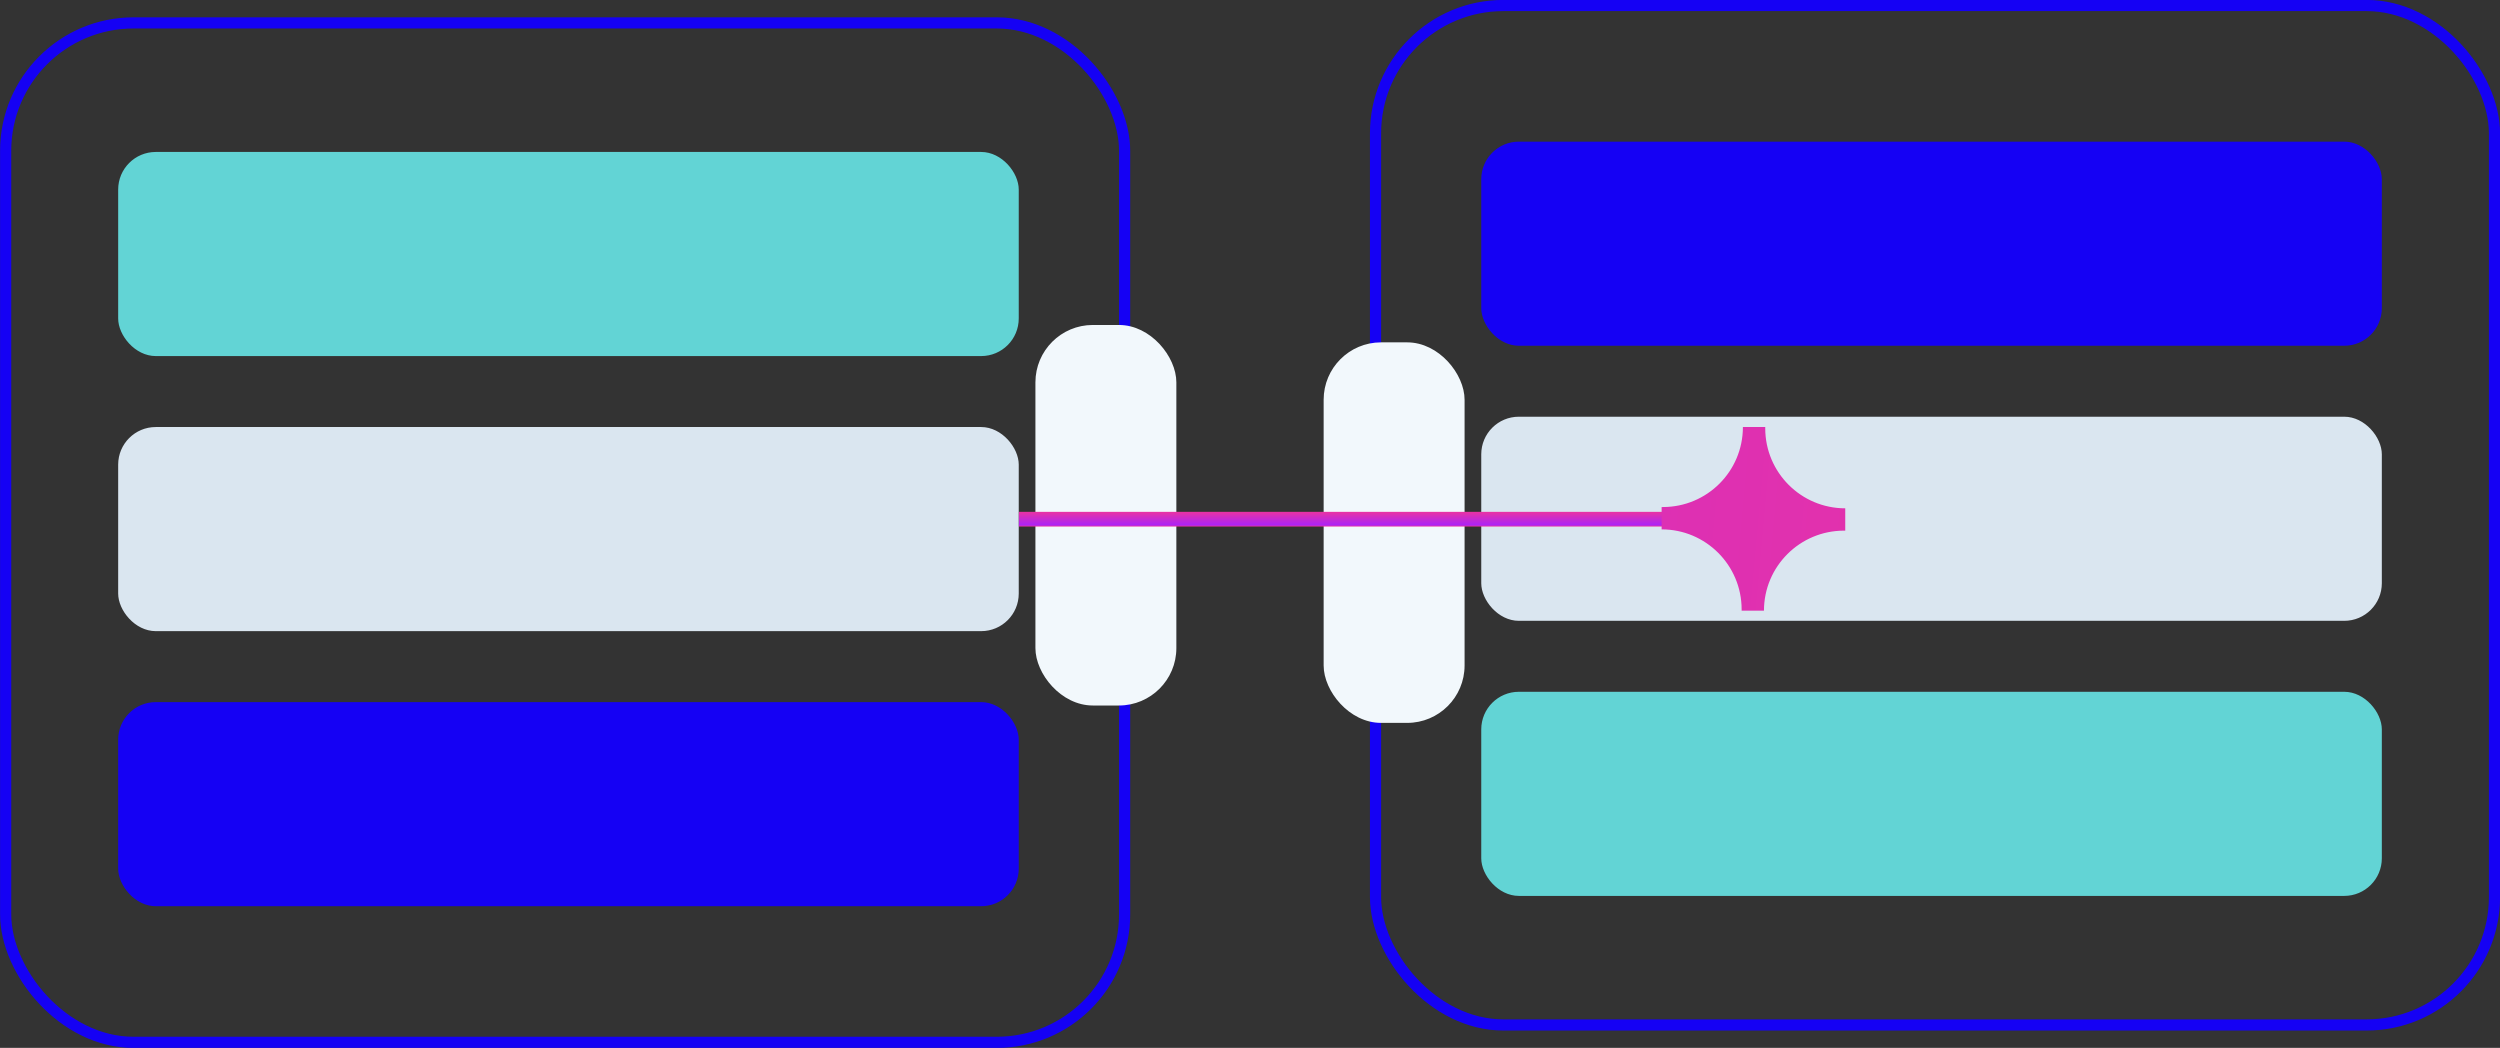
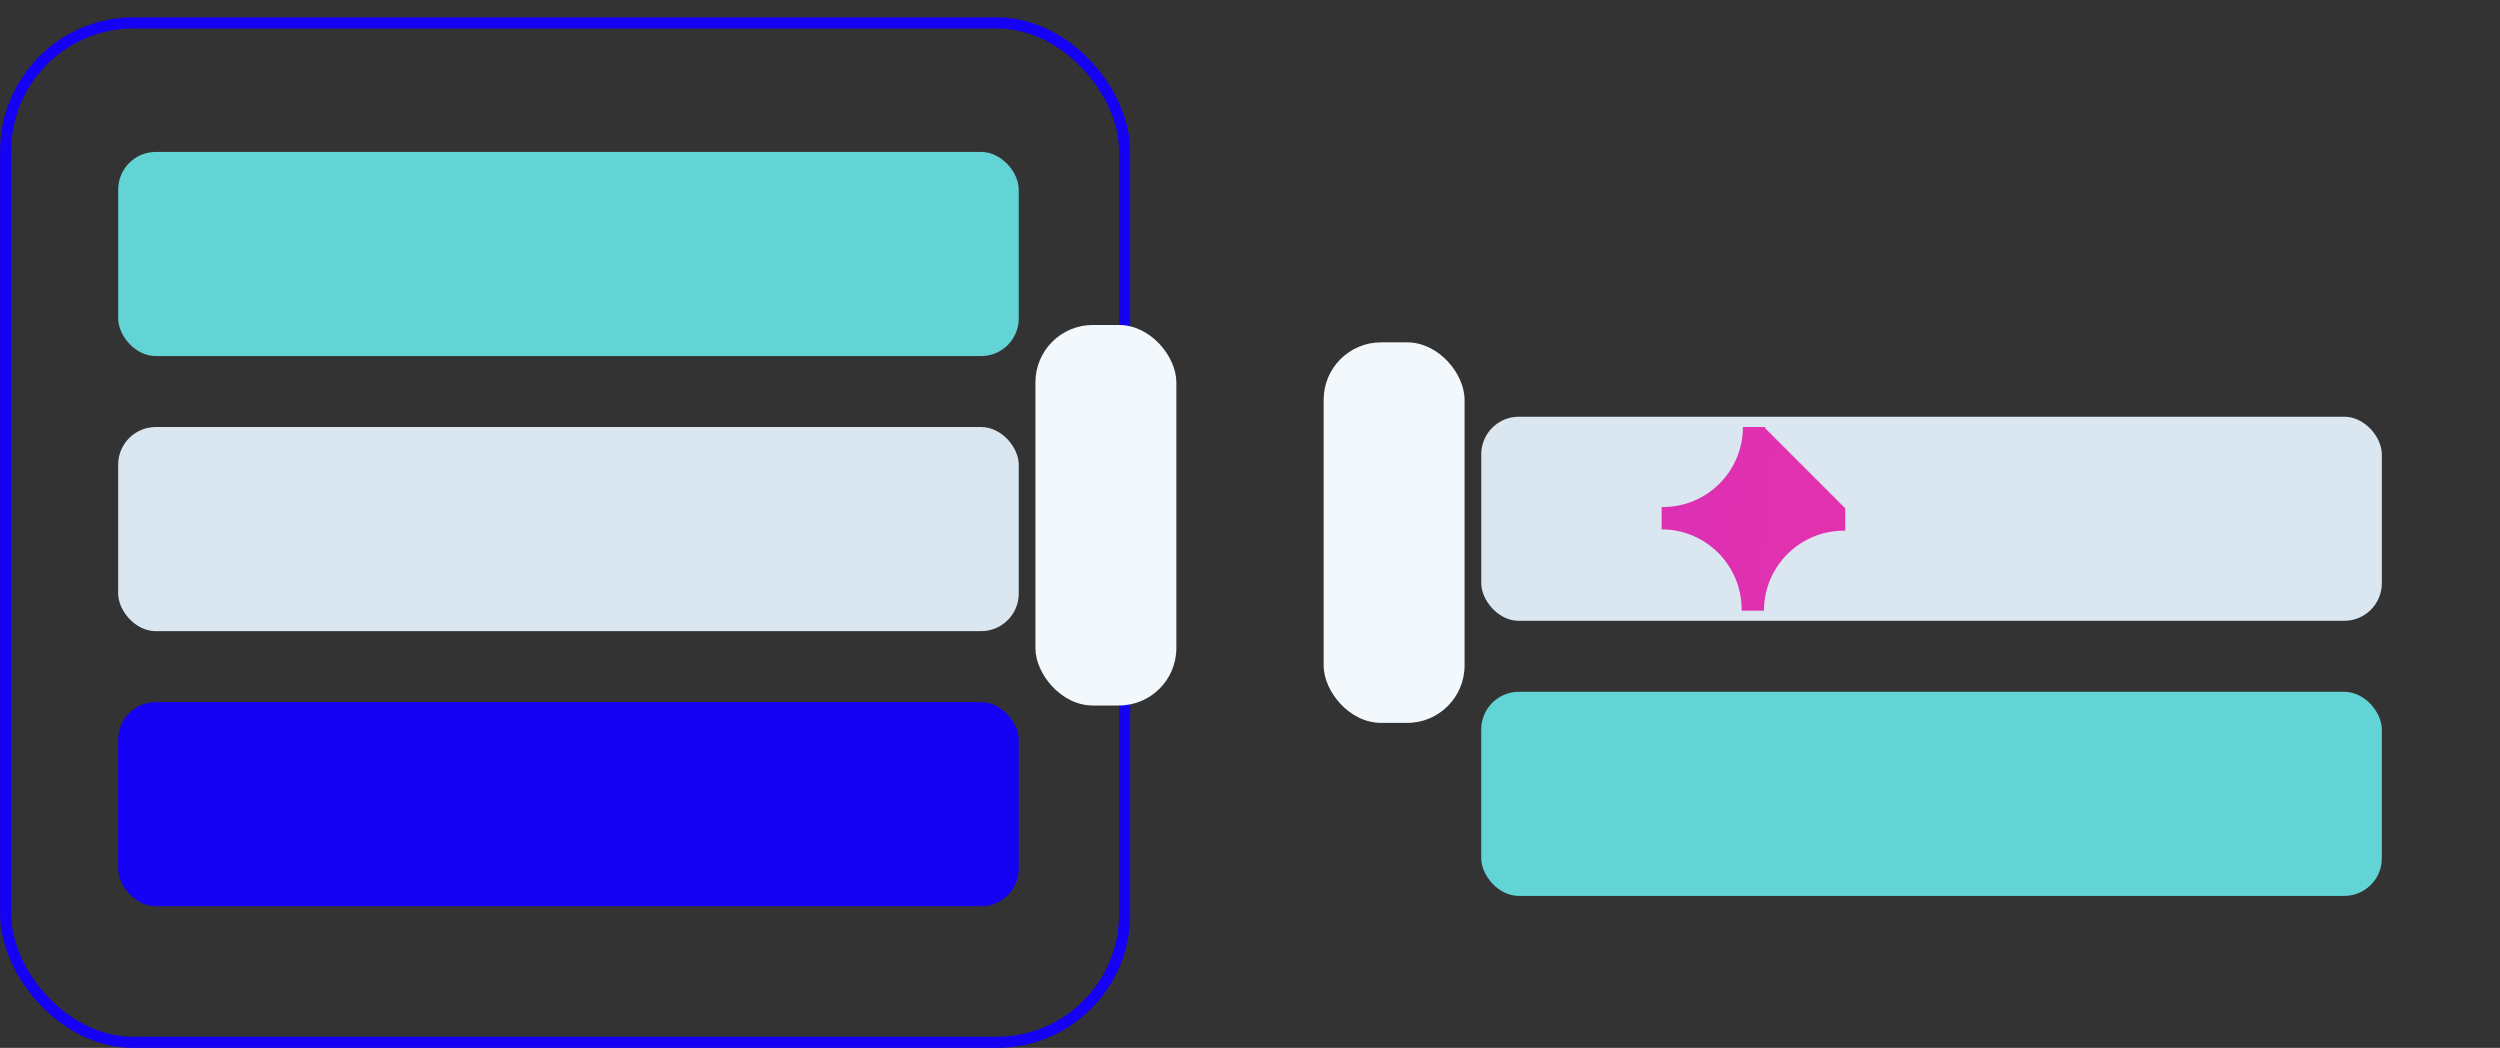
<svg xmlns="http://www.w3.org/2000/svg" id="Layer_2" data-name="Layer 2" viewBox="0 0 176.86 74.13">
  <rect x="0" y="0" width="176.86" height="74.13" fill="#333333" stroke="none" />
  <defs>
    <style>
      .cls-1 {
        fill: url(#linear-gradient-2);
      }

      .cls-2 {
        stroke: #1501f4;
        stroke-width: .79px;
      }

      .cls-2, .cls-3 {
        fill: none;
        stroke-miterlimit: 10;
      }

      .cls-4 {
        fill: #dae6f0;
      }

      .cls-5 {
        fill: #1501f4;
      }

      .cls-6 {
        fill: #f2f8fc;
      }

      .cls-3 {
        stroke: url(#linear-gradient);
        stroke-width: 1.04px;
      }

      .cls-7 {
        fill: #62d4d5;
      }
    </style>
    <linearGradient id="linear-gradient" x1="1979.67" y1="1590.04" x2="1980.71" y2="1590.04" gradientTransform="translate(1687.3 2016.93) rotate(-90) scale(1 -1)" gradientUnits="userSpaceOnUse">
      <stop offset="0" stop-color="#e933a3" />
      <stop offset=".11" stop-color="#ad23f5" />
      <stop offset="1" stop-color="#e933a3" />
    </linearGradient>
    <linearGradient id="linear-gradient-2" x1="153.83" y1="39.43" x2="-32.05" y2="22.42" gradientUnits="userSpaceOnUse">
      <stop offset="0" stop-color="#e933a3" />
      <stop offset="1" stop-color="#ad23f5" />
    </linearGradient>
  </defs>
  <g id="Voice">
    <g>
      <rect class="cls-2" x=".4" y="1.62" width="79.16" height="72.12" rx="9.05" ry="9.05" />
      <rect class="cls-6" x="73.25" y="22.99" width="9.97" height="26.92" rx="4.06" ry="4.06" />
      <g>
        <rect class="cls-7" x="8.36" y="10.75" width="63.71" height="14.44" rx="2.66" ry="2.66" />
        <rect class="cls-4" x="8.36" y="30.21" width="63.71" height="14.44" rx="2.66" ry="2.66" />
        <rect class="cls-5" x="8.36" y="49.67" width="63.71" height="14.44" rx="2.66" ry="2.66" />
      </g>
-       <rect class="cls-2" x="97.31" y=".4" width="79.16" height="72.12" rx="9.05" ry="9.05" transform="translate(273.78 72.91) rotate(180)" />
      <rect class="cls-6" x="93.65" y="24.21" width="9.97" height="26.92" rx="4.06" ry="4.06" transform="translate(197.26 75.35) rotate(180)" />
      <g>
        <rect class="cls-7" x="104.79" y="48.95" width="63.71" height="14.44" rx="2.66" ry="2.66" transform="translate(273.29 112.33) rotate(180)" />
        <rect class="cls-4" x="104.79" y="29.49" width="63.71" height="14.44" rx="2.66" ry="2.66" transform="translate(273.29 73.41) rotate(180)" />
-         <rect class="cls-5" x="104.79" y="10.03" width="63.71" height="14.44" rx="2.66" ry="2.66" transform="translate(273.29 34.49) rotate(180)" />
      </g>
      <g>
-         <line class="cls-3" x1="122.44" y1="36.73" x2="72.08" y2="36.73" />
-         <path class="cls-1" d="M124.88,30.3s0-.06,0-.09h-1.58c0,3.13-2.53,5.66-5.66,5.66-.03,0-.06,0-.09,0v1.58c3.13,0,5.66,2.54,5.66,5.66,0,.03,0,.06,0,.09h1.58c0-3.13,2.54-5.66,5.66-5.66.03,0,.06,0,.09,0v-1.58c-3.13,0-5.66-2.54-5.66-5.66Z" />
+         <path class="cls-1" d="M124.88,30.3s0-.06,0-.09h-1.58c0,3.13-2.53,5.66-5.66,5.66-.03,0-.06,0-.09,0v1.58c3.13,0,5.66,2.54,5.66,5.66,0,.03,0,.06,0,.09h1.58c0-3.13,2.54-5.66,5.66-5.66.03,0,.06,0,.09,0v-1.58Z" />
      </g>
    </g>
  </g>
</svg>